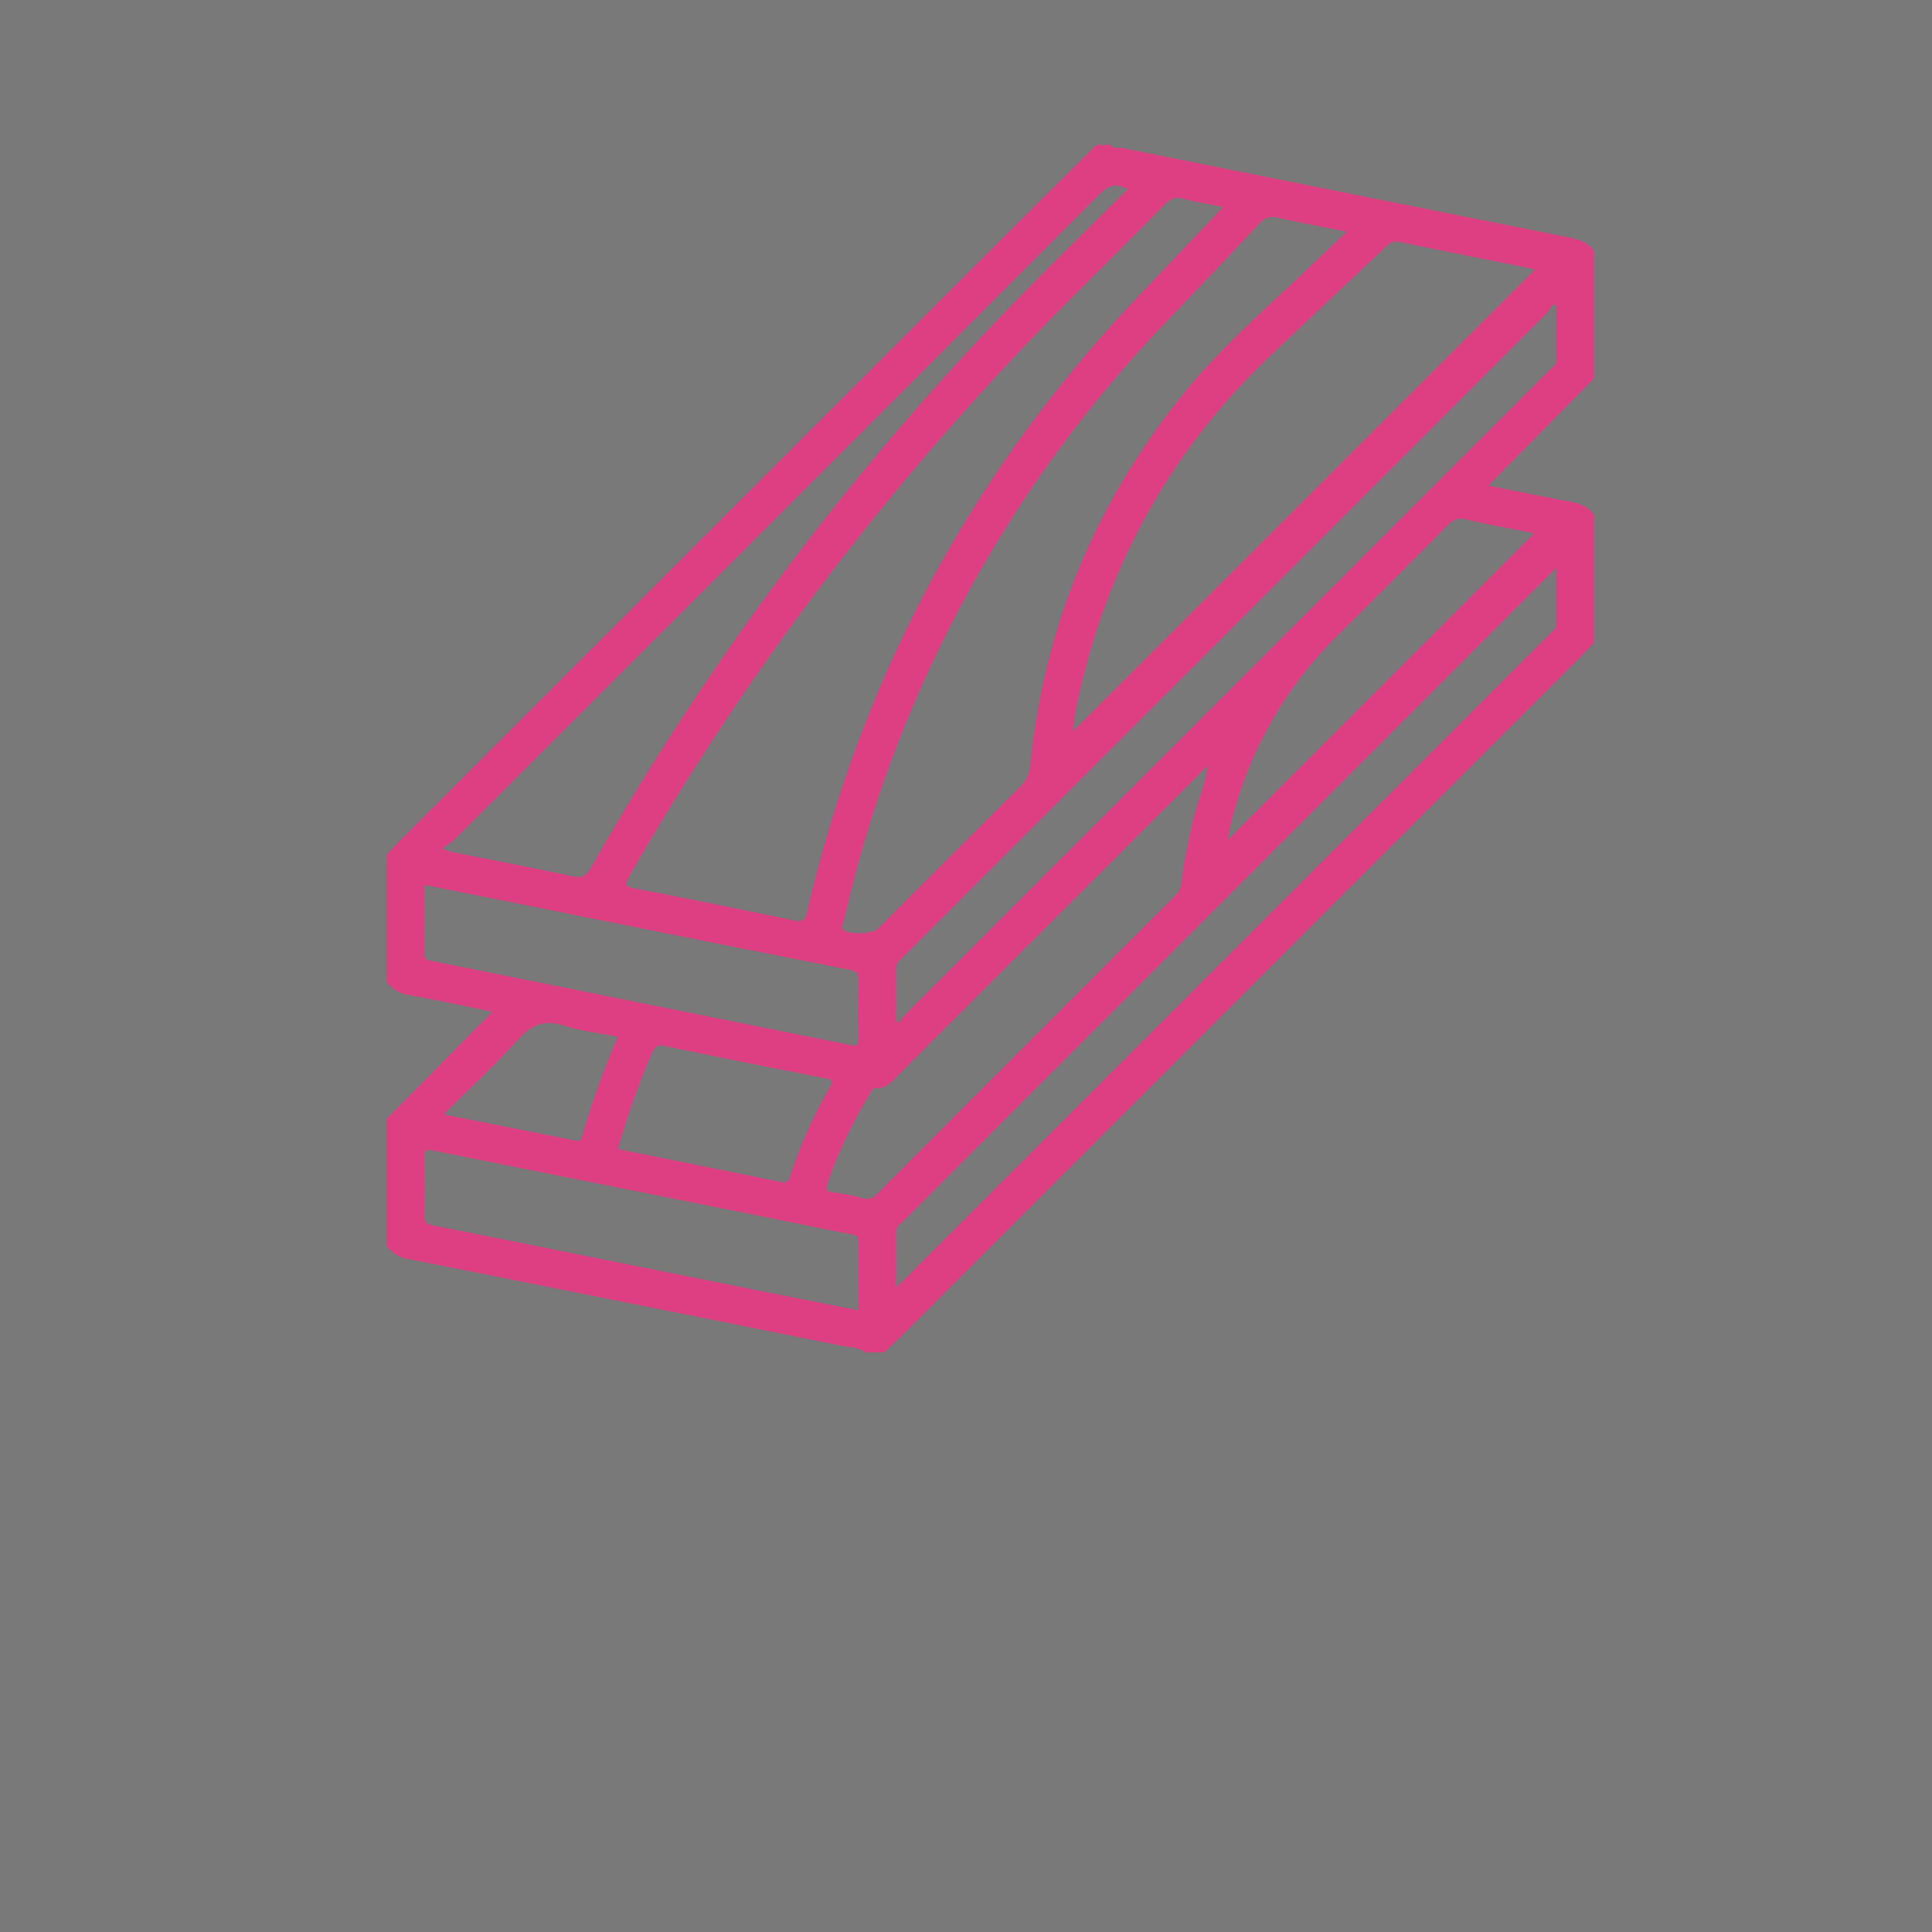
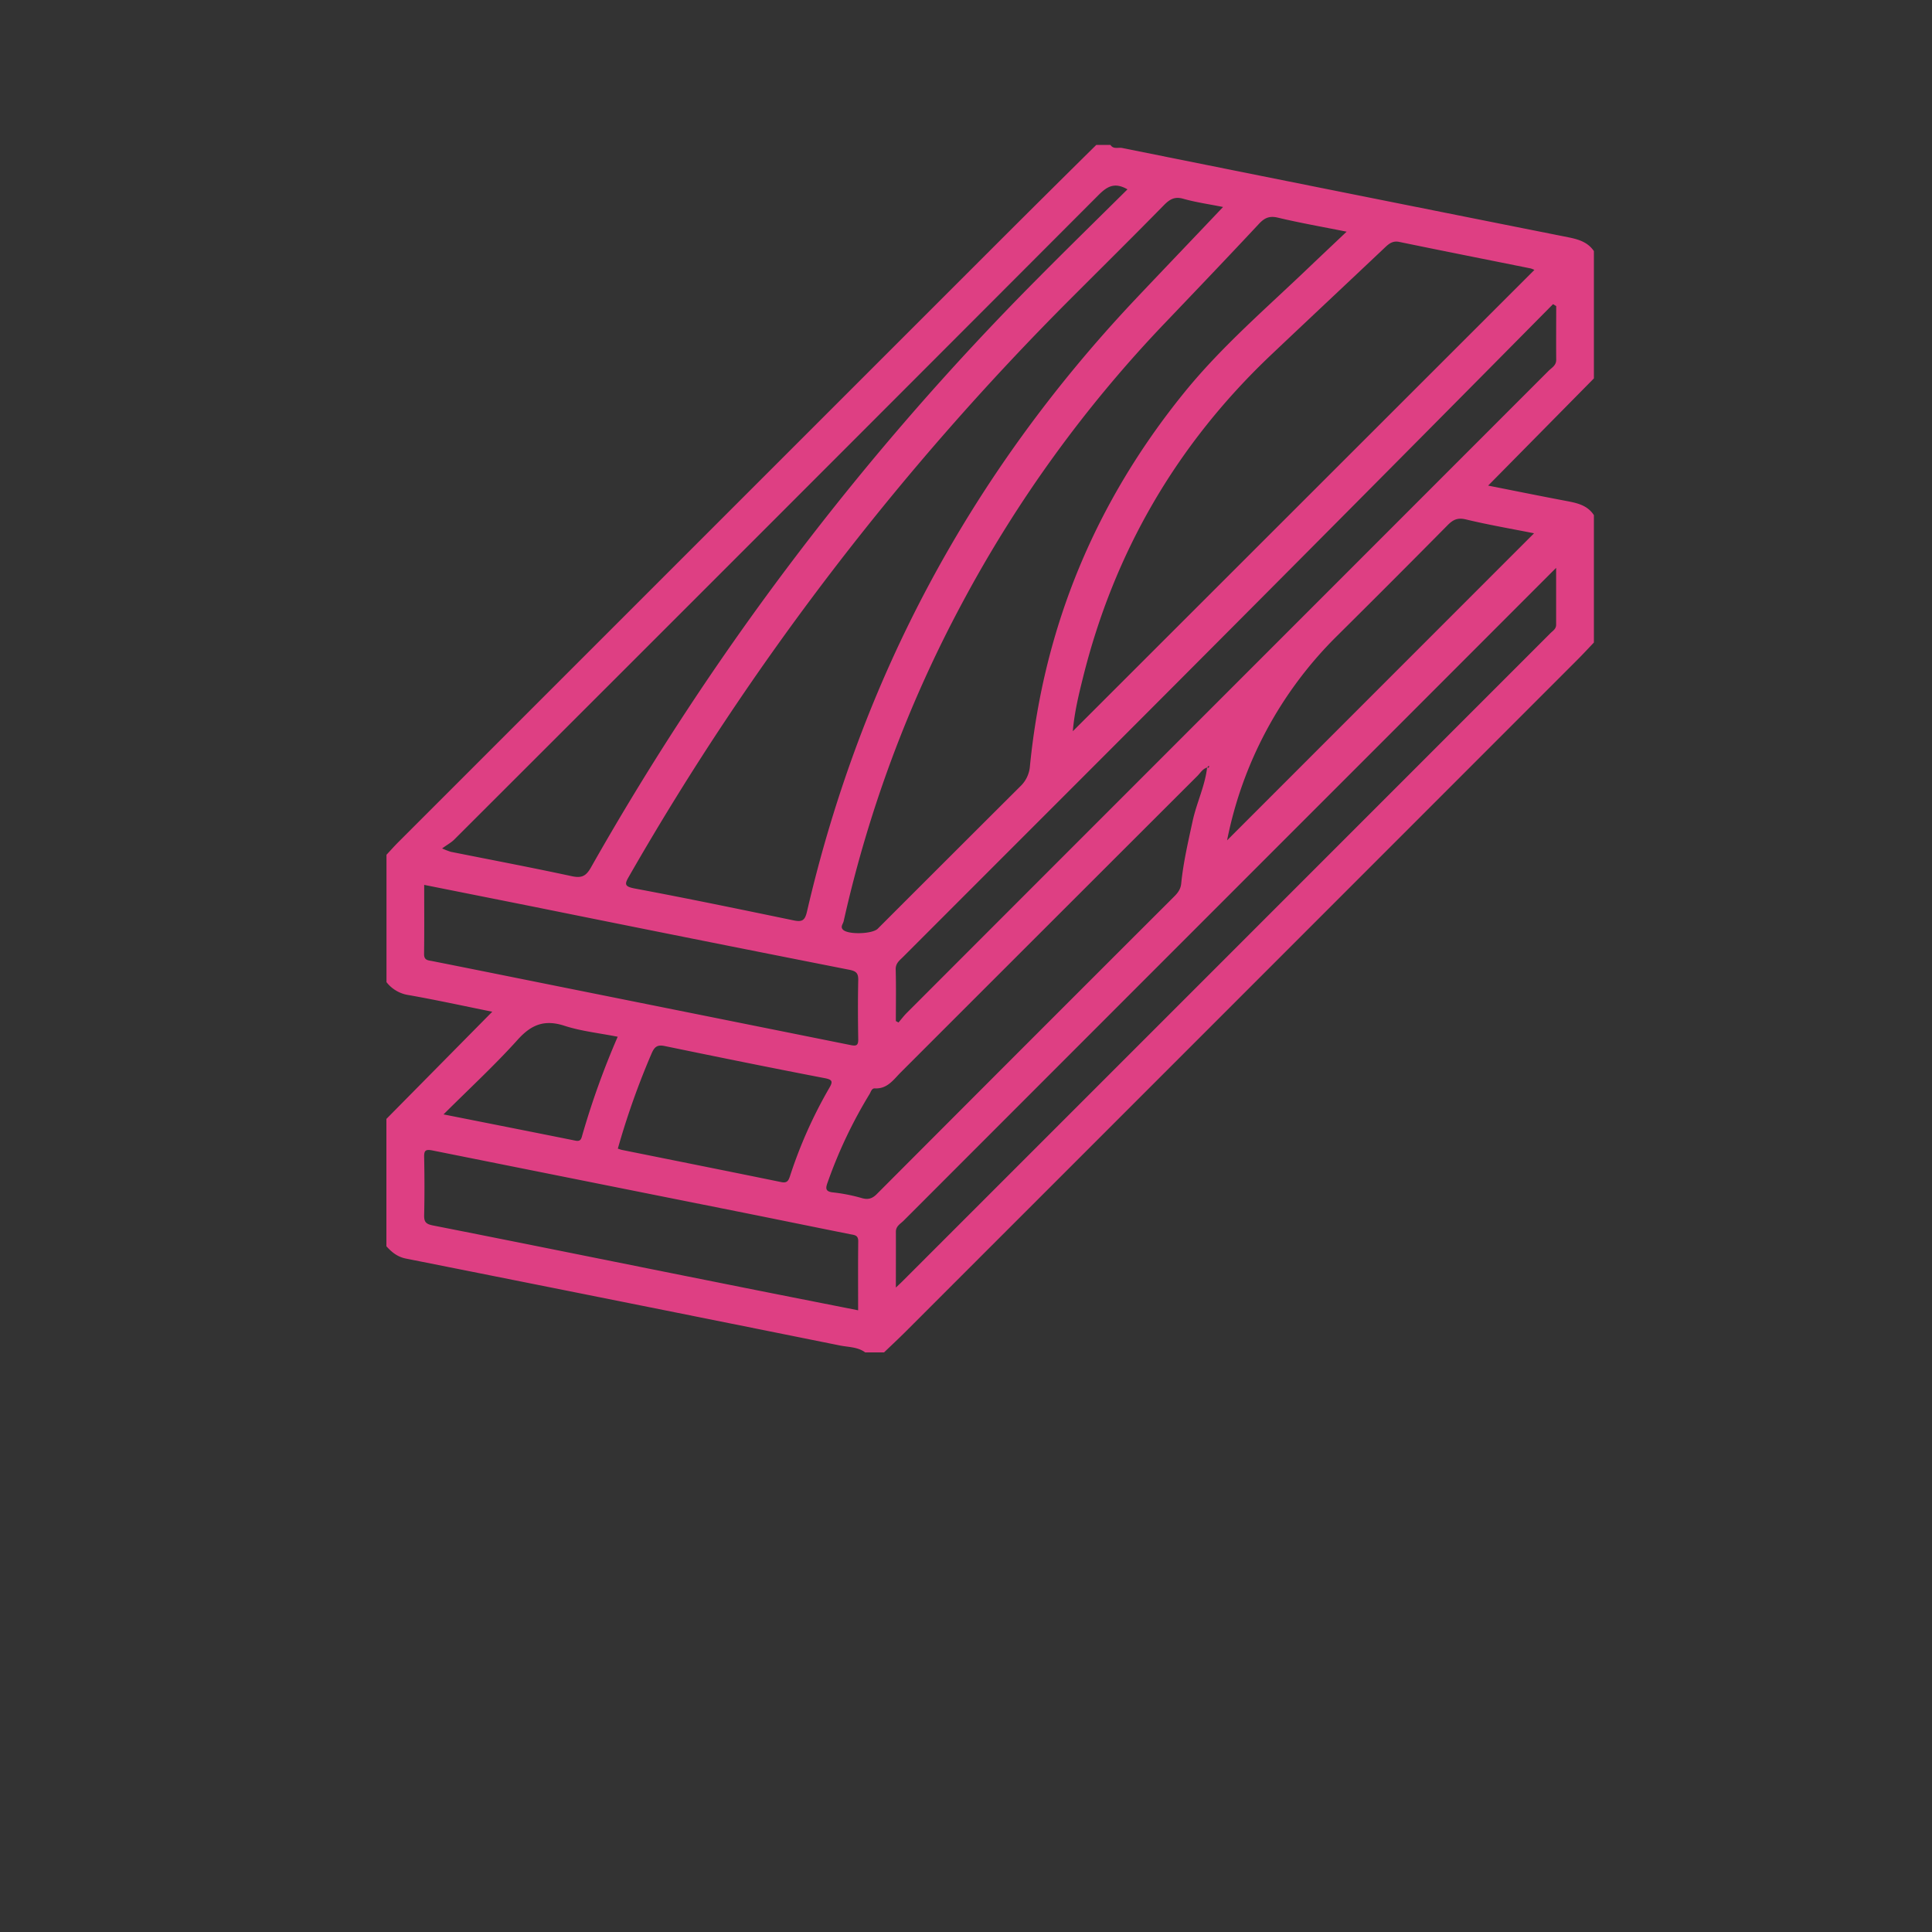
<svg xmlns="http://www.w3.org/2000/svg" xmlns:ns1="http://sodipodi.sourceforge.net/DTD/sodipodi-0.dtd" xmlns:ns2="http://www.inkscape.org/namespaces/inkscape" id="Capa_1" data-name="Capa 1" viewBox="0 0 400 400" version="1.1" ns1:docname="cat-madera.svg" width="400" height="400" ns2:version="1.0.1 (3bc2e813f5, 2020-09-07)">
  <rect x="0" y="0" width="400" height="400" fill="#333333" stroke="none" />
  <ns1:namedview pagecolor="#ffffff" bordercolor="#666666" borderopacity="1" objecttolerance="10" gridtolerance="10" guidetolerance="10" ns2:pageopacity="0" ns2:pageshadow="2" ns2:window-width="1920" ns2:window-height="1017" id="namedview17" showgrid="false" ns2:zoom="1.4989856" ns2:cx="38.695495" ns2:cy="162.68659" ns2:window-x="-8" ns2:window-y="-8" ns2:window-maximized="1" ns2:current-layer="Capa_1" ns2:document-rotation="0" />
  <defs id="defs4">
    <style id="style2">.cls-1{fill:#2975b6;}</style>
  </defs>
-   <path id="rect851" style="fill:#f4f4f4;fill-opacity:0.365;stroke-width:17.367" d="m 0,400 c 133.333,0 266.667,0 400,0 0,-133.333 0,-266.667 0,-400 C 266.667,0 133.333,0 0,0 0,133.333 0,266.667 0,400 Z" ns2:label="rectangulo" />
-   <path class="cls-1" d="m 226.977,30 h 2.93 c 0.598,0.957 1.618,0.477 2.415,0.637 q 46.155,9.286 92.328,18.482 c 2.088,0.414 4.071,0.978 5.351,2.87 v 26.356 l -21.898,22.195 c 5.769,1.138 11.064,2.213 16.373,3.215 2.161,0.411 4.227,0.901 5.525,2.905 v 26.367 c -1.152,1.211 -2.282,2.436 -3.479,3.632 q -69.48,69.514 -138.992,139.011 c -1.472,1.472 -2.996,2.888 -4.495,4.328 h -3.907 c -1.559,-1.152 -3.479,-1.075 -5.24,-1.43 Q 129.026,269.524 84.123,260.592 C 82.307,260.244 81.127,259.277 80,258.028 v -26.367 l 21.919,-22.195 c -6.075,-1.225 -11.673,-2.456 -17.316,-3.445 a 7.105,7.105 0 0 1 -4.586,-2.683 v -26.367 c 0.811,-0.866 1.597,-1.761 2.435,-2.599 Q 144.536,112.284 206.633,50.201 216.775,40.073 226.977,30 Z m 22.963,128.907 c -0.925,0.251 -1.392,1.086 -1.987,1.694 q -30.729,30.688 -61.433,61.394 c -1.52,1.517 -2.783,3.479 -5.389,3.344 -0.668,-0.031 -0.807,0.696 -1.096,1.173 a 96.872,96.876 0 0 0 -8.649,18.197 c -0.463,1.273 -0.612,2.022 1.197,2.178 a 35.836,35.838 0 0 1 5.956,1.197 c 1.253,0.327 2.088,0.049 3.003,-0.873 q 30.749,-30.834 61.565,-61.602 c 0.769,-0.769 1.336,-1.531 1.451,-2.69 0.435,-4.37 1.437,-8.639 2.362,-12.922 0.814,-3.765 2.564,-7.261 3.003,-11.117 0.219,0.15 0.348,0.084 0.414,-0.164 0,-0.059 -0.052,-0.132 -0.08,-0.198 z m 3.281,-116.051 c -3.016,-0.605 -5.668,-0.971 -8.218,-1.698 -1.771,-0.508 -2.783,0.066 -3.984,1.277 -6.263,6.385 -12.63,12.686 -18.958,19.015 A 570.973,570.997 0 0 0 130.292,181.335 c -0.932,1.625 -1.183,2.189 1.138,2.623 11.008,2.06 21.978,4.339 32.945,6.611 1.74,0.348 2.282,-0.031 2.7,-1.83 Q 183.886,116.278 234.92,62.111 c 5.953,-6.301 11.982,-12.585 18.301,-19.255 z m 25.586,5.111 c -5.062,-1.012 -9.683,-1.816 -14.237,-2.905 -1.778,-0.421 -2.783,0.059 -3.949,1.315 -6.384,6.84 -12.852,13.604 -19.313,20.372 a 263.322,263.333 0 0 0 -42.071,58.046 258.67,258.681 0 0 0 -24.567,65.934 c -0.125,0.567 -0.755,1.173 -0.111,1.778 1.096,1.044 6.071,0.87 7.16,-0.216 q 14.755,-14.76 29.535,-29.495 a 6.444,6.444 0 0 0 1.987,-4.231 c 2.87,-28.924 13.597,-54.626 31.866,-77.193 7.762,-9.596 17.118,-17.602 25.983,-26.095 2.446,-2.331 4.916,-4.662 7.717,-7.31 z m 38.873,7.919 a 4.819,4.819 0 0 0 -0.752,-0.306 c -9.074,-1.827 -18.158,-3.622 -27.221,-5.494 -1.35,-0.278 -2.112,0.348 -2.964,1.148 -7.863,7.435 -15.761,14.833 -23.61,22.268 Q 233.907,101.237 224.204,140.355 c -0.908,3.629 -1.781,7.307 -2.088,11.04 z m -84.25,-16.684 c -2.759,-1.59 -4.311,-0.508 -6.047,1.232 Q 160.76,107.193 94.032,173.837 c -0.623,0.623 -1.433,1.044 -2.502,1.823 a 17.247,17.247 0 0 0 1.799,0.696 c 8.35,1.67 16.732,3.253 25.05,5.049 2.004,0.431 2.936,0.021 3.952,-1.774 A 572.966,572.99 0 0 1 214.681,57.818 c 6.176,-6.239 12.449,-12.366 18.75,-18.615 z m -47.954,172.194 0.546,0.303 c 0.578,-0.672 1.113,-1.392 1.74,-2.011 q 22.681,-22.703 45.376,-45.402 43.737,-43.746 87.468,-87.499 c 0.651,-0.651 1.604,-1.117 1.59,-2.307 -0.035,-3.702 0,-7.404 0,-11.103 l -0.651,-0.411 c -0.511,0.696 -0.943,1.482 -1.548,2.088 Q 268.585,116.511 217.155,167.922 q -15.096,15.097 -30.189,30.204 c -0.72,0.724 -1.559,1.298 -1.52,2.592 0.097,3.556 0.031,7.119 0.031,10.678 z m 0,55.183 c 0.658,-0.623 0.985,-0.926 1.301,-1.239 q 67.128,-67.121 134.232,-134.252 c 0.494,-0.494 1.176,-0.873 1.169,-1.74 0,-3.765 0,-7.533 0,-11.781 -10.97,10.977 -21.533,21.555 -32.103,32.129 q -51.493,51.495 -102.985,103.028 c -0.651,0.654 -1.614,1.117 -1.607,2.3 0.014,3.692 -0.003,7.397 -0.003,11.555 z M 87.825,183.207 c 0,4.871 0.038,9.589 -0.024,14.297 -0.017,1.329 0.786,1.301 1.701,1.482 8.517,1.684 17.027,3.41 25.541,5.118 q 30.558,6.134 61.106,12.275 c 1.169,0.237 1.559,0.049 1.538,-1.225 -0.07,-4.064 -0.087,-8.135 0,-12.199 0.031,-1.416 -0.372,-1.882 -1.816,-2.168 q -32.729,-6.454 -65.41,-13.065 c -7.484,-1.496 -14.961,-2.982 -22.636,-4.516 z m 89.841,88.077 c 0,-4.85 -0.038,-9.558 0.024,-14.265 0.021,-1.34 -0.811,-1.312 -1.708,-1.493 -7.72,-1.541 -15.43,-3.131 -23.151,-4.673 Q 121.194,244.535 89.557,238.195 c -1.5,-0.303 -1.781,0.031 -1.74,1.444 0.08,3.984 0.09,7.975 0,11.955 -0.035,1.444 0.414,1.848 1.844,2.129 19.985,3.942 39.949,8.003 59.919,11.986 9.276,1.865 18.586,3.695 28.084,5.574 z m 76.39,-97.301 63.552,-63.572 c -4.634,-0.922 -9.425,-1.74 -14.143,-2.877 -1.712,-0.407 -2.655,0.087 -3.771,1.218 q -11.481,11.614 -23.092,23.124 a 81.807,81.811 0 0 0 -22.545,42.1 z m -126.143,63.836 c 0.327,0.097 0.626,0.216 0.936,0.278 10.967,2.209 21.937,4.398 32.896,6.642 1.211,0.247 1.5,-0.278 1.827,-1.273 a 94.485,94.489 0 0 1 8.093,-18.162 c 0.755,-1.294 0.814,-1.768 -0.943,-2.088 -11.064,-2.129 -22.11,-4.374 -33.147,-6.653 -1.524,-0.313 -2.088,0.216 -2.669,1.545 a 160.424,160.43 0 0 0 -6.993,19.711 z m -0.031,-23.173 c -3.879,-0.765 -7.564,-1.148 -11.012,-2.269 -4.092,-1.329 -6.826,-0.292 -9.669,2.864 -4.763,5.296 -10.024,10.146 -15.375,15.483 9.394,1.865 18.377,3.639 27.354,5.442 1.068,0.212 1.183,-0.438 1.392,-1.19 a 166.801,166.808 0 0 1 7.317,-20.33 z" id="path6-3" style="fill:#de3f83;fill-opacity:1;stroke-width:0.348" ns2:label="madera" />
+   <path class="cls-1" d="m 226.977,30 h 2.93 c 0.598,0.957 1.618,0.477 2.415,0.637 q 46.155,9.286 92.328,18.482 c 2.088,0.414 4.071,0.978 5.351,2.87 v 26.356 l -21.898,22.195 c 5.769,1.138 11.064,2.213 16.373,3.215 2.161,0.411 4.227,0.901 5.525,2.905 v 26.367 c -1.152,1.211 -2.282,2.436 -3.479,3.632 q -69.48,69.514 -138.992,139.011 c -1.472,1.472 -2.996,2.888 -4.495,4.328 h -3.907 c -1.559,-1.152 -3.479,-1.075 -5.24,-1.43 Q 129.026,269.524 84.123,260.592 C 82.307,260.244 81.127,259.277 80,258.028 v -26.367 l 21.919,-22.195 c -6.075,-1.225 -11.673,-2.456 -17.316,-3.445 a 7.105,7.105 0 0 1 -4.586,-2.683 v -26.367 c 0.811,-0.866 1.597,-1.761 2.435,-2.599 Q 144.536,112.284 206.633,50.201 216.775,40.073 226.977,30 Z m 22.963,128.907 c -0.925,0.251 -1.392,1.086 -1.987,1.694 q -30.729,30.688 -61.433,61.394 c -1.52,1.517 -2.783,3.479 -5.389,3.344 -0.668,-0.031 -0.807,0.696 -1.096,1.173 a 96.872,96.876 0 0 0 -8.649,18.197 c -0.463,1.273 -0.612,2.022 1.197,2.178 a 35.836,35.838 0 0 1 5.956,1.197 c 1.253,0.327 2.088,0.049 3.003,-0.873 q 30.749,-30.834 61.565,-61.602 c 0.769,-0.769 1.336,-1.531 1.451,-2.69 0.435,-4.37 1.437,-8.639 2.362,-12.922 0.814,-3.765 2.564,-7.261 3.003,-11.117 0.219,0.15 0.348,0.084 0.414,-0.164 0,-0.059 -0.052,-0.132 -0.08,-0.198 z m 3.281,-116.051 c -3.016,-0.605 -5.668,-0.971 -8.218,-1.698 -1.771,-0.508 -2.783,0.066 -3.984,1.277 -6.263,6.385 -12.63,12.686 -18.958,19.015 A 570.973,570.997 0 0 0 130.292,181.335 c -0.932,1.625 -1.183,2.189 1.138,2.623 11.008,2.06 21.978,4.339 32.945,6.611 1.74,0.348 2.282,-0.031 2.7,-1.83 Q 183.886,116.278 234.92,62.111 c 5.953,-6.301 11.982,-12.585 18.301,-19.255 z m 25.586,5.111 c -5.062,-1.012 -9.683,-1.816 -14.237,-2.905 -1.778,-0.421 -2.783,0.059 -3.949,1.315 -6.384,6.84 -12.852,13.604 -19.313,20.372 a 263.322,263.333 0 0 0 -42.071,58.046 258.67,258.681 0 0 0 -24.567,65.934 c -0.125,0.567 -0.755,1.173 -0.111,1.778 1.096,1.044 6.071,0.87 7.16,-0.216 q 14.755,-14.76 29.535,-29.495 a 6.444,6.444 0 0 0 1.987,-4.231 c 2.87,-28.924 13.597,-54.626 31.866,-77.193 7.762,-9.596 17.118,-17.602 25.983,-26.095 2.446,-2.331 4.916,-4.662 7.717,-7.31 z m 38.873,7.919 a 4.819,4.819 0 0 0 -0.752,-0.306 c -9.074,-1.827 -18.158,-3.622 -27.221,-5.494 -1.35,-0.278 -2.112,0.348 -2.964,1.148 -7.863,7.435 -15.761,14.833 -23.61,22.268 Q 233.907,101.237 224.204,140.355 c -0.908,3.629 -1.781,7.307 -2.088,11.04 z m -84.25,-16.684 c -2.759,-1.59 -4.311,-0.508 -6.047,1.232 Q 160.76,107.193 94.032,173.837 c -0.623,0.623 -1.433,1.044 -2.502,1.823 a 17.247,17.247 0 0 0 1.799,0.696 c 8.35,1.67 16.732,3.253 25.05,5.049 2.004,0.431 2.936,0.021 3.952,-1.774 A 572.966,572.99 0 0 1 214.681,57.818 c 6.176,-6.239 12.449,-12.366 18.75,-18.615 z m -47.954,172.194 0.546,0.303 c 0.578,-0.672 1.113,-1.392 1.74,-2.011 q 22.681,-22.703 45.376,-45.402 43.737,-43.746 87.468,-87.499 c 0.651,-0.651 1.604,-1.117 1.59,-2.307 -0.035,-3.702 0,-7.404 0,-11.103 l -0.651,-0.411 Q 268.585,116.511 217.155,167.922 q -15.096,15.097 -30.189,30.204 c -0.72,0.724 -1.559,1.298 -1.52,2.592 0.097,3.556 0.031,7.119 0.031,10.678 z m 0,55.183 c 0.658,-0.623 0.985,-0.926 1.301,-1.239 q 67.128,-67.121 134.232,-134.252 c 0.494,-0.494 1.176,-0.873 1.169,-1.74 0,-3.765 0,-7.533 0,-11.781 -10.97,10.977 -21.533,21.555 -32.103,32.129 q -51.493,51.495 -102.985,103.028 c -0.651,0.654 -1.614,1.117 -1.607,2.3 0.014,3.692 -0.003,7.397 -0.003,11.555 z M 87.825,183.207 c 0,4.871 0.038,9.589 -0.024,14.297 -0.017,1.329 0.786,1.301 1.701,1.482 8.517,1.684 17.027,3.41 25.541,5.118 q 30.558,6.134 61.106,12.275 c 1.169,0.237 1.559,0.049 1.538,-1.225 -0.07,-4.064 -0.087,-8.135 0,-12.199 0.031,-1.416 -0.372,-1.882 -1.816,-2.168 q -32.729,-6.454 -65.41,-13.065 c -7.484,-1.496 -14.961,-2.982 -22.636,-4.516 z m 89.841,88.077 c 0,-4.85 -0.038,-9.558 0.024,-14.265 0.021,-1.34 -0.811,-1.312 -1.708,-1.493 -7.72,-1.541 -15.43,-3.131 -23.151,-4.673 Q 121.194,244.535 89.557,238.195 c -1.5,-0.303 -1.781,0.031 -1.74,1.444 0.08,3.984 0.09,7.975 0,11.955 -0.035,1.444 0.414,1.848 1.844,2.129 19.985,3.942 39.949,8.003 59.919,11.986 9.276,1.865 18.586,3.695 28.084,5.574 z m 76.39,-97.301 63.552,-63.572 c -4.634,-0.922 -9.425,-1.74 -14.143,-2.877 -1.712,-0.407 -2.655,0.087 -3.771,1.218 q -11.481,11.614 -23.092,23.124 a 81.807,81.811 0 0 0 -22.545,42.1 z m -126.143,63.836 c 0.327,0.097 0.626,0.216 0.936,0.278 10.967,2.209 21.937,4.398 32.896,6.642 1.211,0.247 1.5,-0.278 1.827,-1.273 a 94.485,94.489 0 0 1 8.093,-18.162 c 0.755,-1.294 0.814,-1.768 -0.943,-2.088 -11.064,-2.129 -22.11,-4.374 -33.147,-6.653 -1.524,-0.313 -2.088,0.216 -2.669,1.545 a 160.424,160.43 0 0 0 -6.993,19.711 z m -0.031,-23.173 c -3.879,-0.765 -7.564,-1.148 -11.012,-2.269 -4.092,-1.329 -6.826,-0.292 -9.669,2.864 -4.763,5.296 -10.024,10.146 -15.375,15.483 9.394,1.865 18.377,3.639 27.354,5.442 1.068,0.212 1.183,-0.438 1.392,-1.19 a 166.801,166.808 0 0 1 7.317,-20.33 z" id="path6-3" style="fill:#de3f83;fill-opacity:1;stroke-width:0.348" ns2:label="madera" />
</svg>